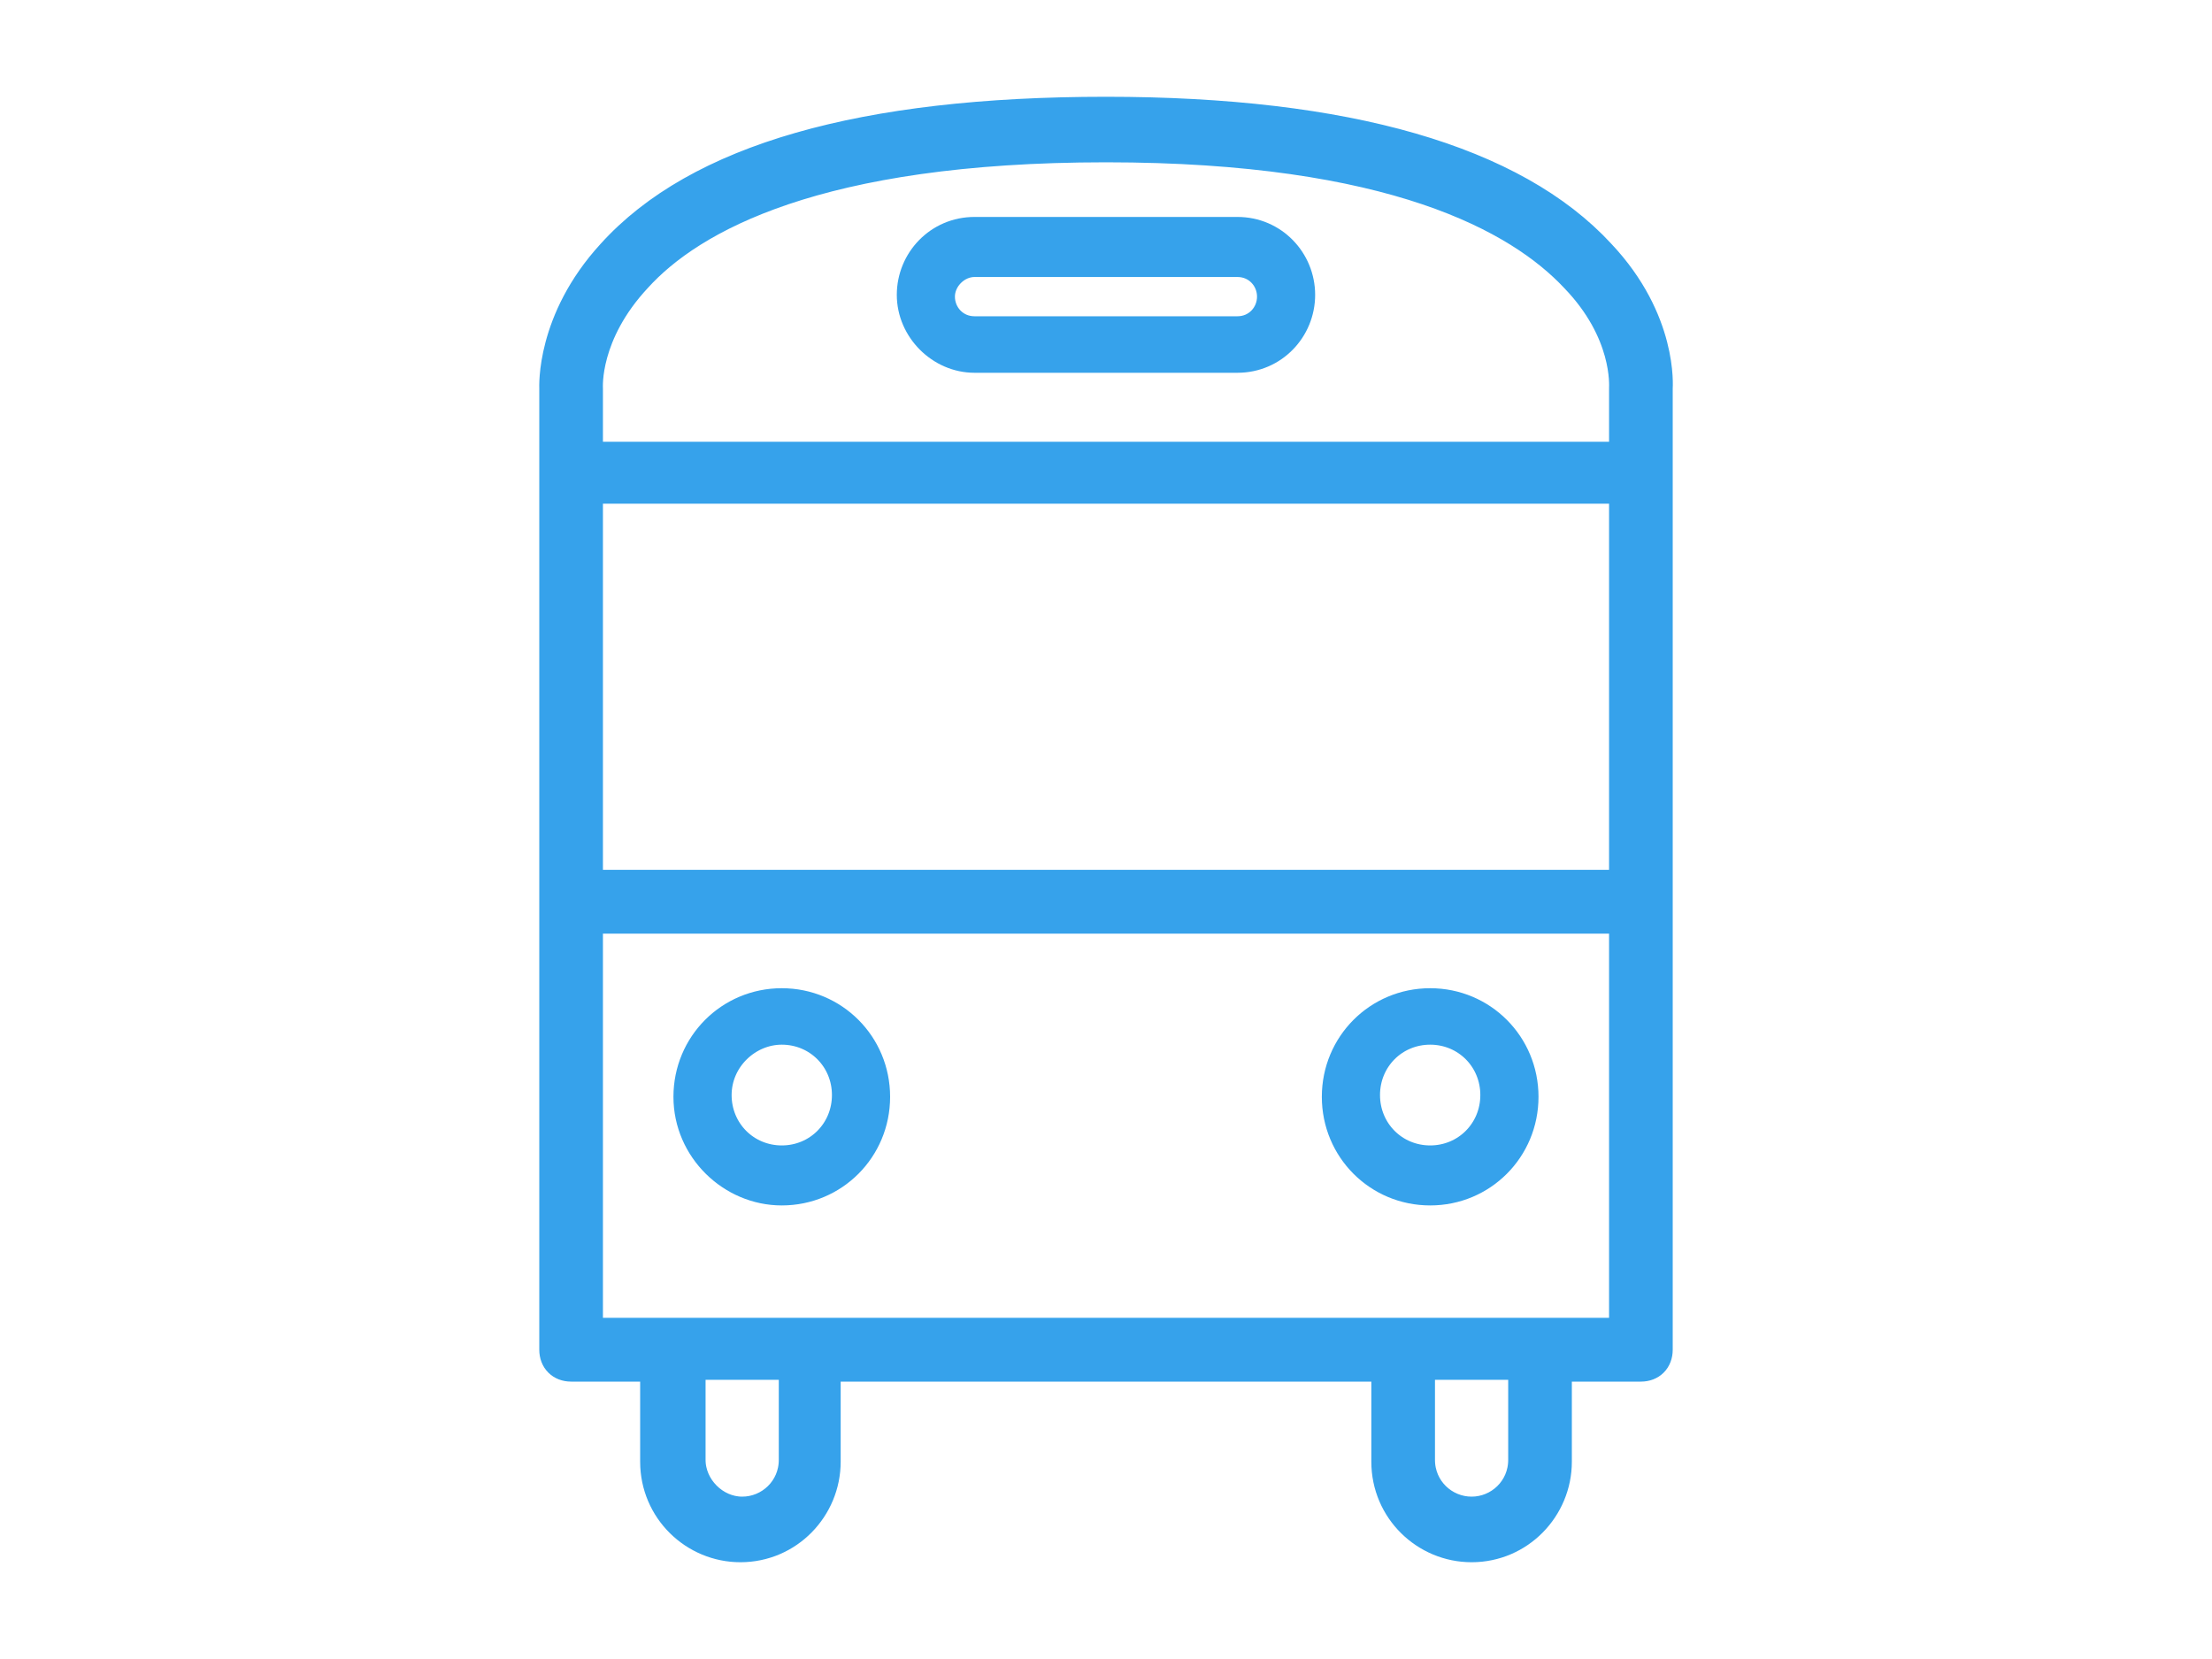
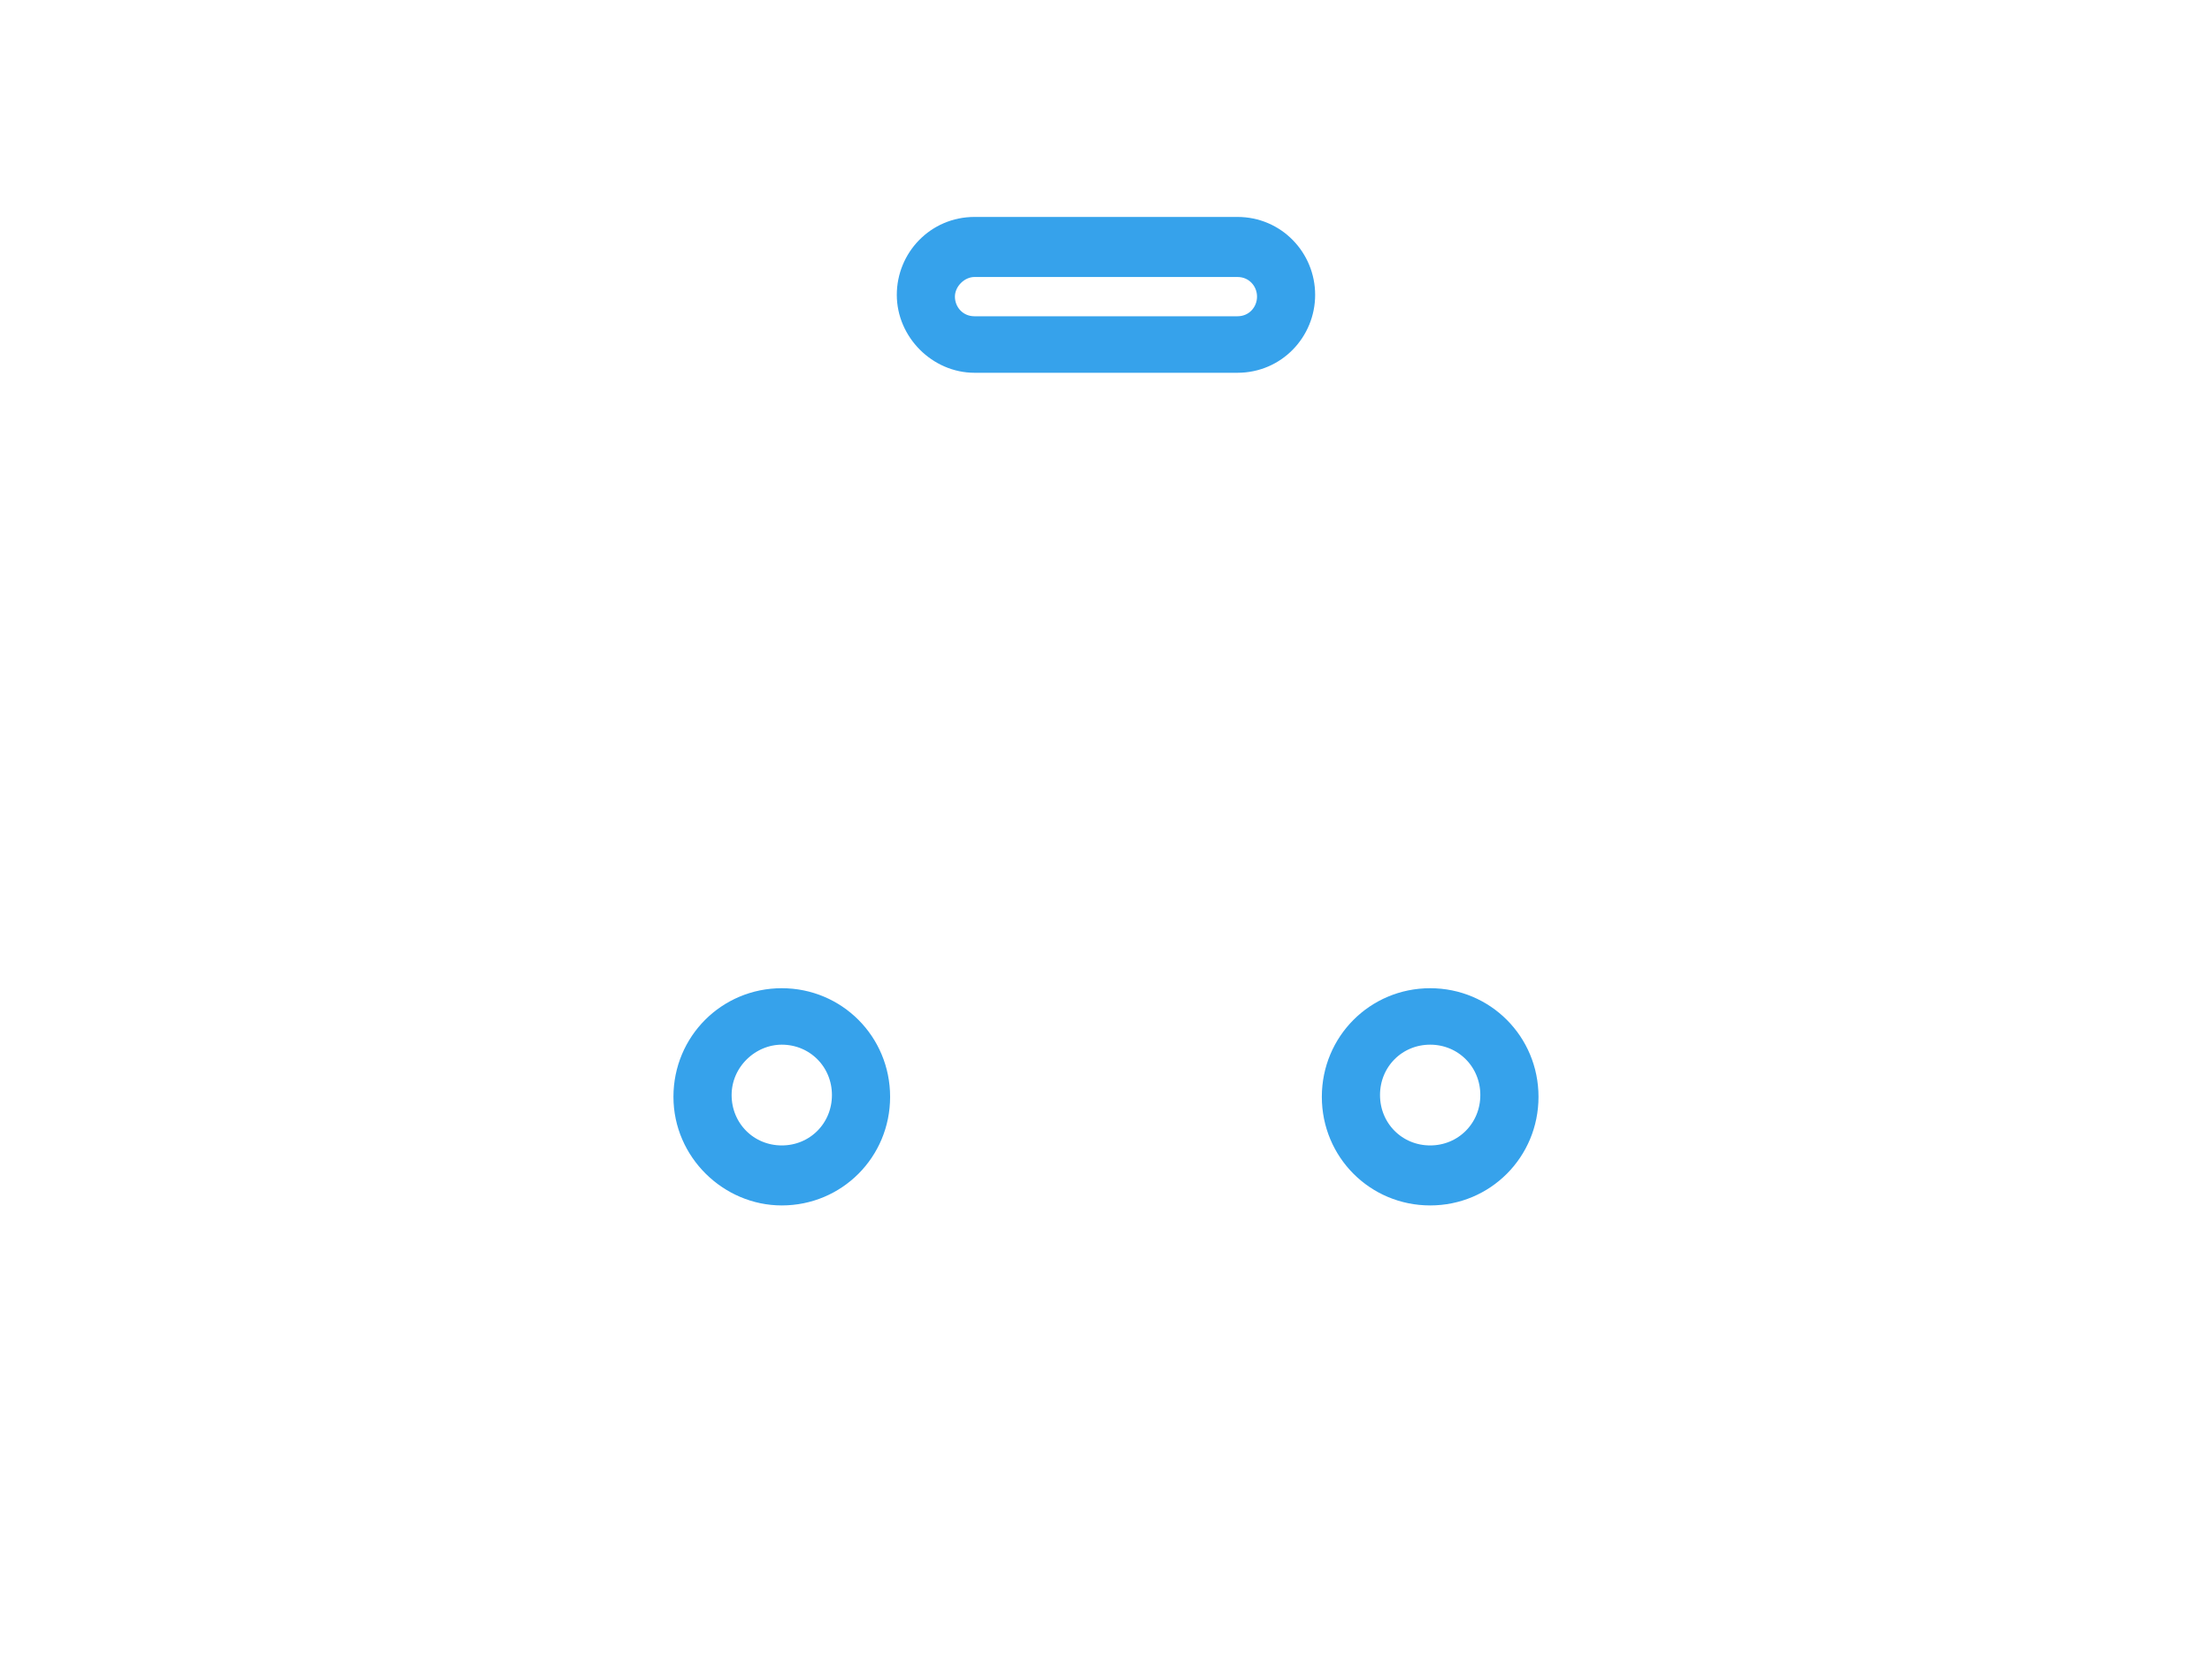
<svg xmlns="http://www.w3.org/2000/svg" height="30" viewBox="0 0 40 30" width="40">
  <g fill="#36a2eb" fill-rule="nonzero" stroke="#36a2eb">
-     <path d="m28.956 4.58c1.14 1.209 1.042 2.417 1.042 2.45v17.377c0 .196-.13.327-.326.327h-1.498v1.698c0 .849-.684 1.568-1.563 1.568-.847 0-1.563-.686-1.563-1.568v-1.698h-10.096v1.698c0 .849-.684 1.568-1.563 1.568-.847 0-1.563-.686-1.563-1.568v-1.698h-1.498c-.195 0-.326-.131-.326-.327v-17.377c0-.033-.065-1.241 1.042-2.45 1.563-1.731 4.56-2.58 8.956-2.58 4.364 0 7.393.882 8.956 2.58zm-14.623 21.819v-1.698h-1.824v1.698c0 .49.423.915.912.915s.912-.392.912-.915zm13.19 0v-1.698h-1.824v1.698c0 .523.423.915.912.915s.912-.392.912-.915zm1.824-2.319v-7.447h-18.694v7.447zm0-8.101v-7.121h-18.694v7.121zm0-8.95c0-.065.065-1.013-.879-1.992-1.01-1.078-3.289-2.352-8.468-2.352-5.211 0-7.491 1.274-8.468 2.352-.944 1.013-.879 1.96-.879 1.992v1.209h18.694z" stroke-width=".5" />
    <g stroke-width=".4">
      <path d="m14.137 21.598c-.944 0-1.759-.784-1.759-1.764s.782-1.764 1.759-1.764 1.759.784 1.759 1.764-.782 1.764-1.759 1.764zm0-2.907c-.586 0-1.107.49-1.107 1.111 0 .621.489 1.111 1.107 1.111.619 0 1.107-.49 1.107-1.111 0-.621-.489-1.111-1.107-1.111z" />
      <path d="m25.862 21.598c-.977 0-1.759-.784-1.759-1.764s.782-1.764 1.759-1.764 1.759.784 1.759 1.764-.782 1.764-1.759 1.764zm0-2.907c-.619 0-1.107.49-1.107 1.111 0 .621.489 1.111 1.107 1.111s1.107-.49 1.107-1.111c0-.621-.489-1.111-1.107-1.111z" />
      <path d="m22.377 4.123c.684 0 1.205.555 1.205 1.209s-.521 1.209-1.205 1.209h-4.755c-.651 0-1.205-.555-1.205-1.209s.521-1.209 1.205-1.209zm0 1.796c.326 0 .554-.261.554-.555s-.228-.555-.554-.555h-4.755c-.293 0-.554.261-.554.555s.228.555.554.555z" />
    </g>
  </g>
</svg>